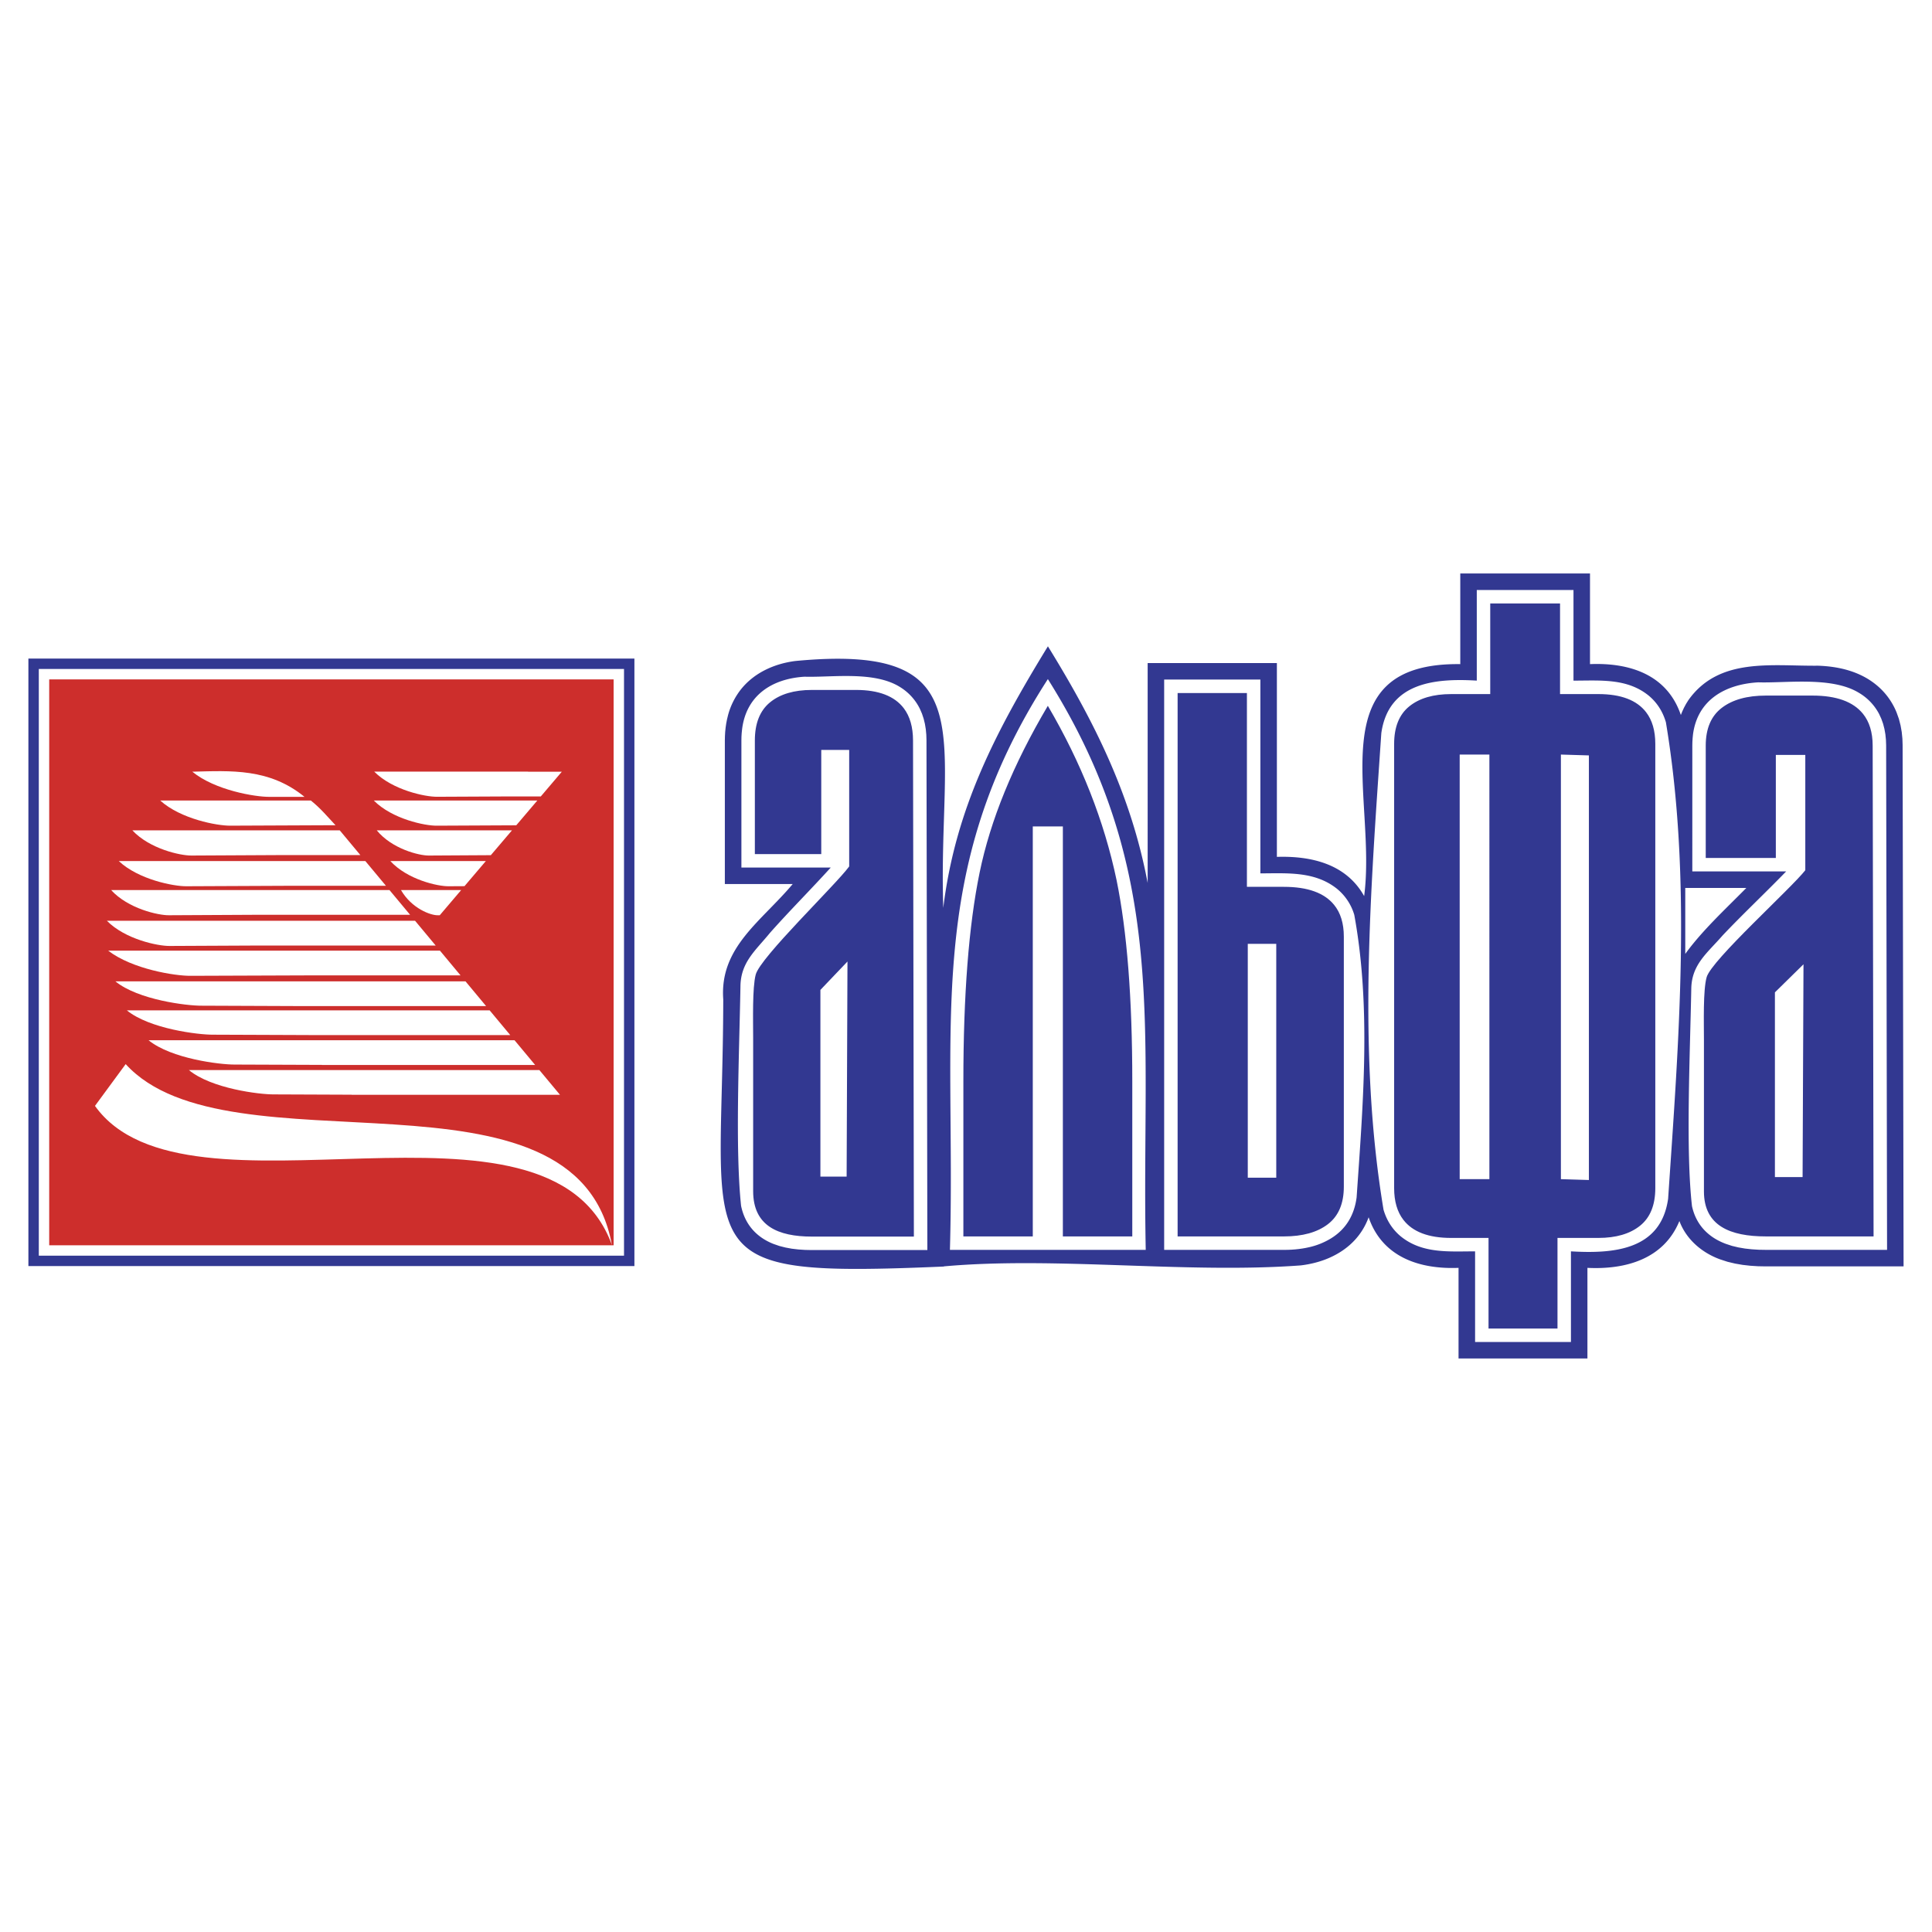
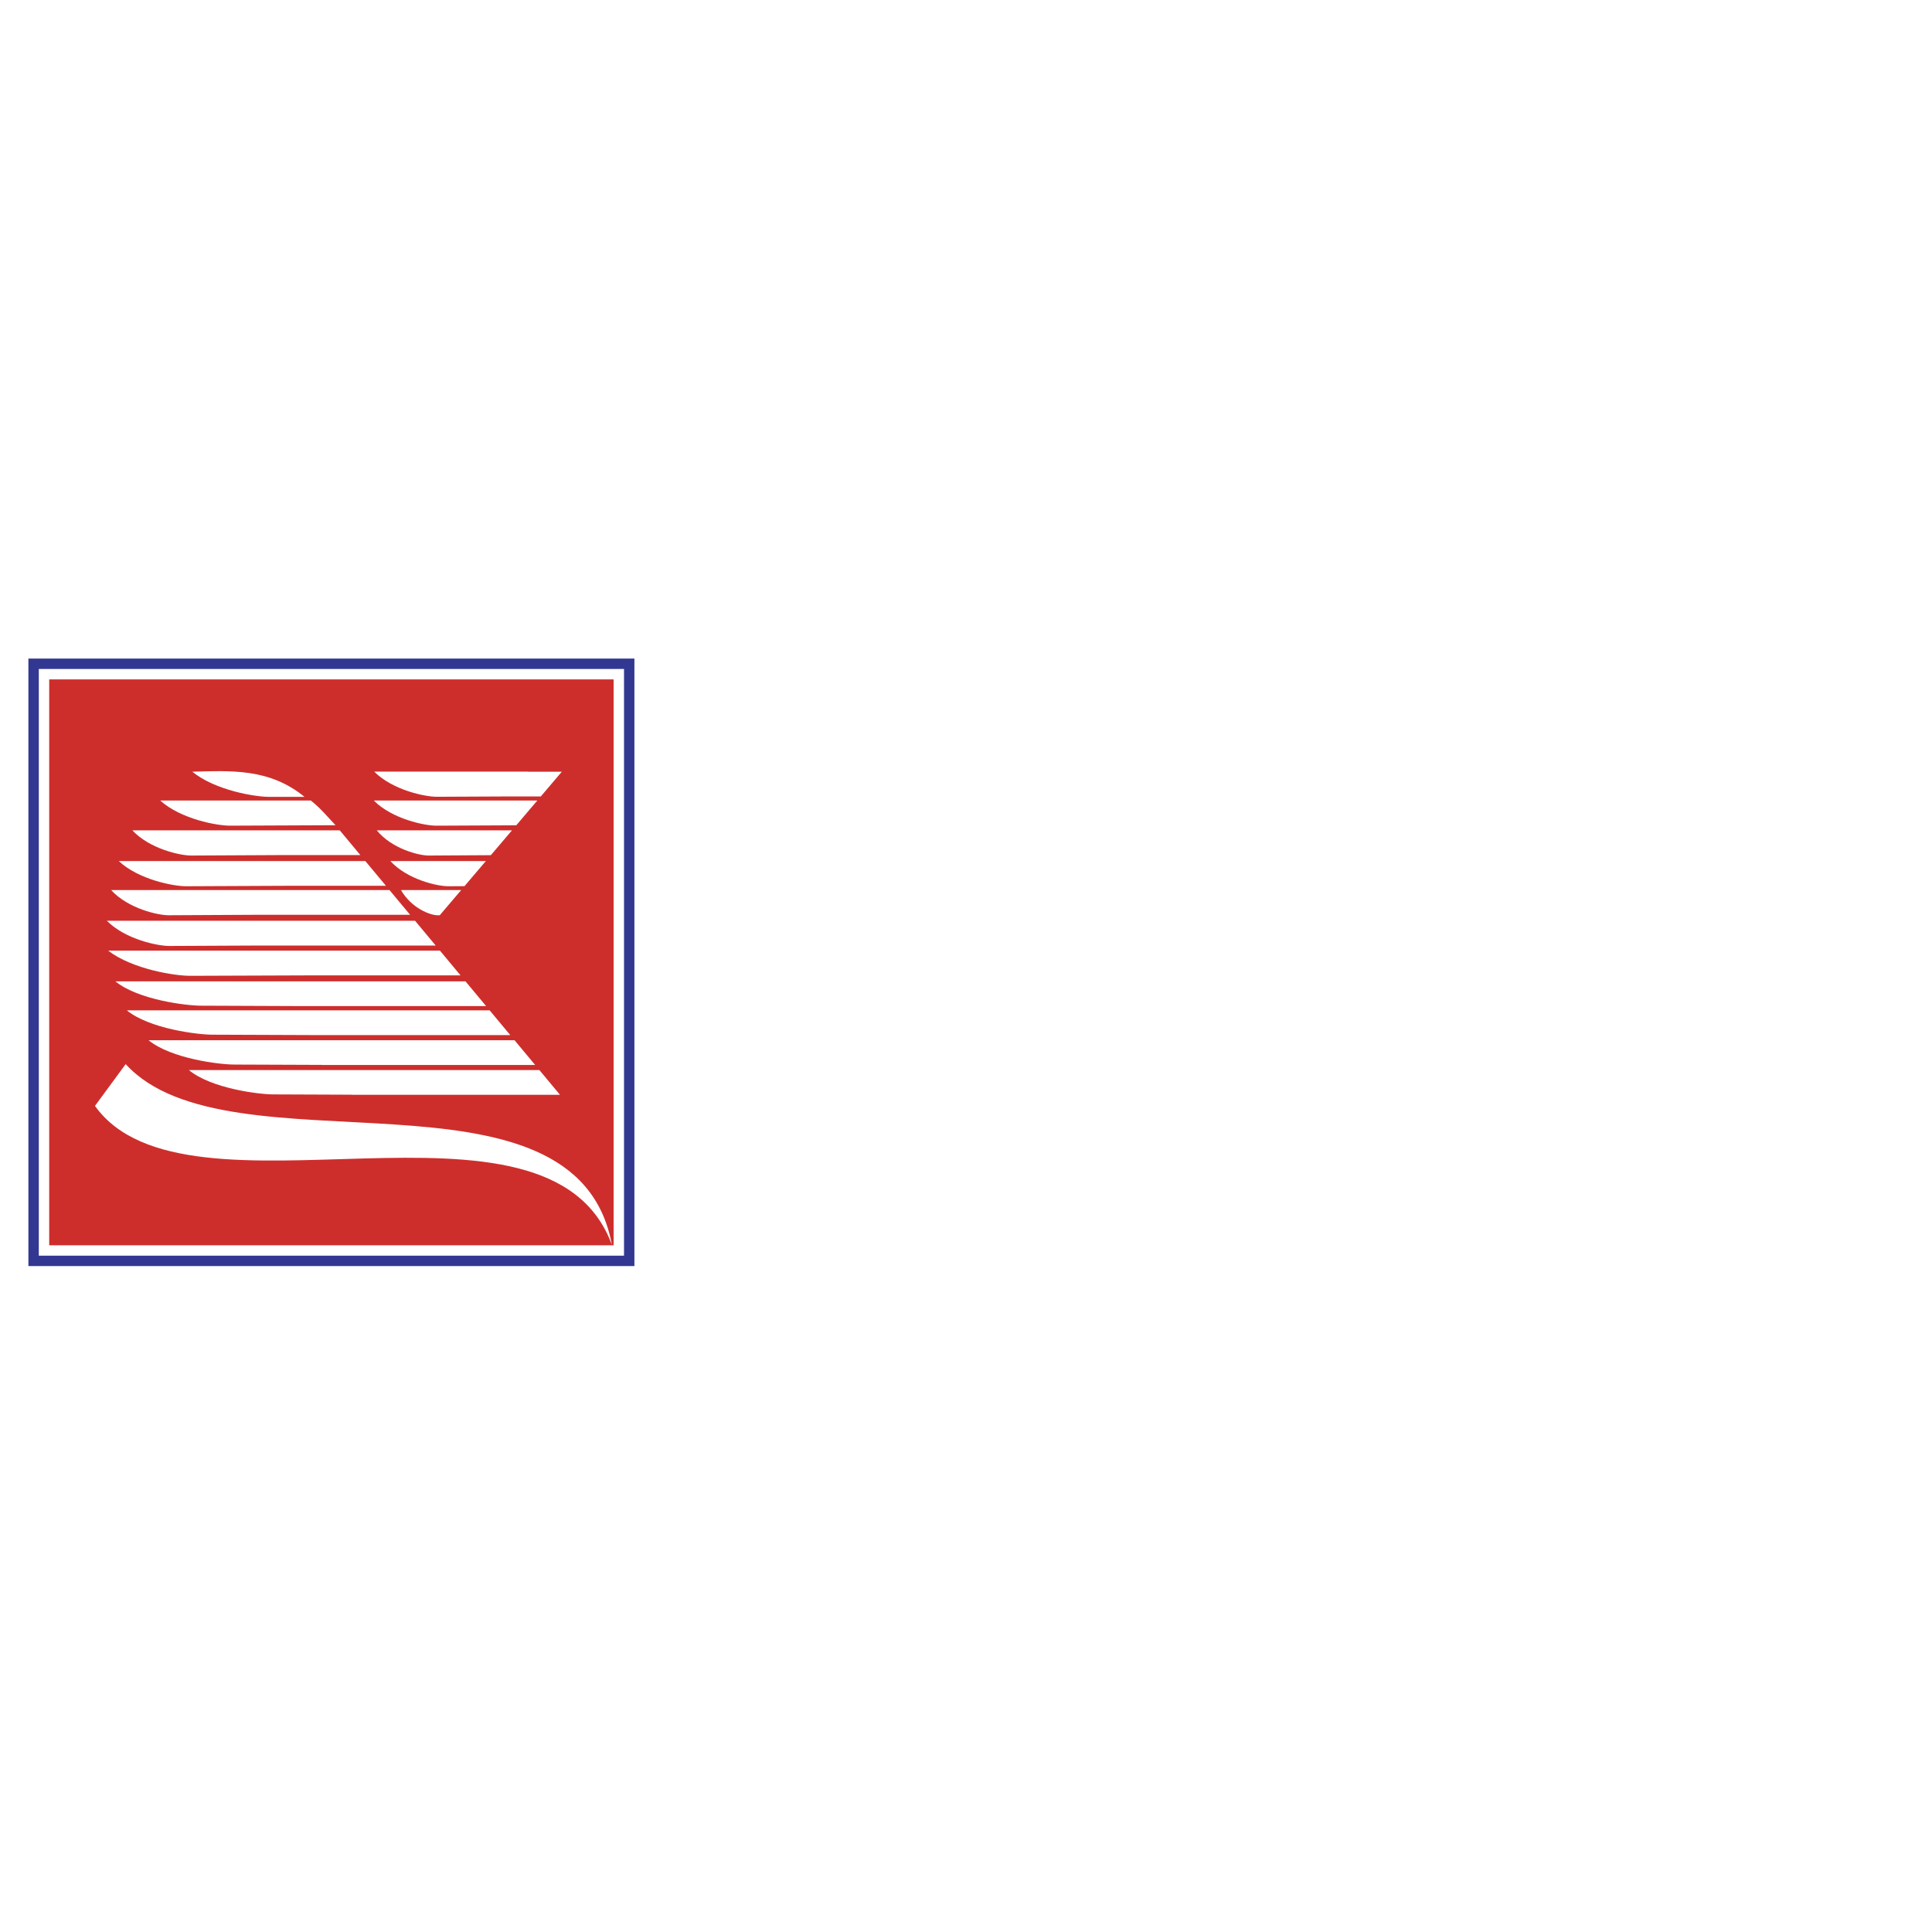
<svg xmlns="http://www.w3.org/2000/svg" width="2500" height="2500" viewBox="0 0 192.756 192.756">
-   <path fill="#fff" d="M0 192.756h192.756V0H0v192.756z" />
-   <path d="M168.452 69.853c3.054-4.309 8.328-3.384 12.922-3.436 2.043.067 4.101.545 5.73 1.839a6.868 6.868 0 0 1 2.12 2.83l.228.636.168.653.117.66.066.667.021.633.096 52.012h-13.765l-.751-.014-.771-.049-.766-.086-.76-.131-.755-.18-.748-.244c-1.81-.662-3.365-1.988-4.05-3.82-1.562 3.811-5.391 4.859-9.176 4.672v9.043h-12.859v-9.043c-3.879.154-7.602-1.059-8.97-5.047-.71 1.934-2.132 3.279-4.004 4.082-.877.375-1.819.604-2.764.719-11.32.844-24.537-.906-35.611.098v.016c-26.113 1.111-22.056-.727-22.011-26.654-.377-5.202 3.78-7.757 6.929-11.507h-6.77V73.853l.009-.402.024-.428.043-.422.061-.422.081-.416.101-.413a7.123 7.123 0 0 1 1.365-2.669c1.331-1.606 3.31-2.473 5.348-2.733 19.07-1.821 14.203 7.568 14.76 24.632 1.216-9.937 5.268-17.651 10.44-26.098 4.655 7.548 8.303 14.853 9.952 23.614V66.153h12.893V85.49c3.431-.106 6.907.698 8.707 3.914 1.293-9.853-4.663-23.319 9.59-23.144v-9.043h12.943v9.043c3.925-.162 7.687 1.023 9.064 5.076l.129-.327.182-.396.21-.389.232-.371zm-.313 25.319c1.688-2.337 4.065-4.522 6.093-6.582h-6.093v6.582z" fill-rule="evenodd" clip-rule="evenodd" fill="#323891" />
-   <path d="M168.907 73.31c.442-3.504 3.25-5.047 6.517-5.233 2.793.089 7.312-.597 10.006 1.025a5.32 5.32 0 0 1 2.05 2.133l.218.474.178.497.134.518.095.536.056.554.02.552.092 50.333h-12.098l-.7-.012-.695-.045-.678-.074-.658-.113-.639-.152-.616-.203c-1.757-.652-2.973-1.906-3.378-3.762-.629-5.51-.205-14.803-.071-21.672.028-2.45 1.614-3.591 3.129-5.34 2.062-2.177 4.25-4.231 6.336-6.383h-9.362V74.378l.007-.354.022-.361.035-.353zm-21.568-14.446h9.648v9.042c2.637.005 5.34-.271 7.518 1.508.837.7 1.396 1.6 1.702 2.646 2.602 15.599 1.288 31.746.221 47.542-.73 5.137-5.448 5.494-9.695 5.246v9.043h-9.563v-9.043c-2.612 0-5.272.254-7.43-1.506-.838-.701-1.399-1.602-1.705-2.648-2.602-15.598-1.289-31.746-.221-47.542.713-5.052 5.32-5.499 9.525-5.247v-9.041zm-31.19 8.937h9.599v19.336c2.637-.004 5.368-.231 7.579 1.486a5.293 5.293 0 0 1 1.789 2.648c1.69 9.229.879 18.831.234 28.194-.232 1.758-1.05 3.174-2.581 4.104a7.225 7.225 0 0 1-2.147.863l-.34.072-.346.061-.353.049-.36.039-.369.027-.375.016-.374.004h-11.956V67.801zm-1.839 56.898H94.774c.63-22.379-2.675-37.65 9.772-56.945 12.128 19.277 9.322 34.762 9.764 56.945zM74.033 72.802c.402-3.426 2.987-5.088 6.237-5.287 2.733.085 6.978-.6 9.561 1.053a5.276 5.276 0 0 1 1.95 2.161l.206.475.165.498.126.516.088.536.052.554.017.553.088 50.857H80.987l-.667-.014-.667-.045-.65-.076-.633-.117-.614-.156-.596-.207c-1.721-.684-2.847-1.973-3.222-3.799-.599-5.732-.19-14.908-.063-21.877.023-2.432 1.499-3.577 2.954-5.364 1.967-2.217 4.065-4.313 6.055-6.508H73.97V73.868l.006-.354.021-.36.036-.352z" fill-rule="evenodd" clip-rule="evenodd" fill="#fff" />
-   <path d="M170.182 85.601v-11.21c0-1.695.533-2.95 1.598-3.767 1.065-.817 2.533-1.226 4.405-1.226h4.648c2.389 0 4.061.61 5.035 1.816.639.79.966 1.846.968 3.177l.09 48.966h-10.741c-3.571 0-6.183-1.057-6.183-4.488v-15.166c0-1.633-.097-4.924.27-6.209.49-1.717 8.386-8.813 9.843-10.672V75.321h-2.94v10.28h-6.993zm6.902 13.407v18.428h2.761l.09-21.23-2.851 2.802zm-28.403-38.802h6.965v9.042h3.815c2.264 0 3.848.608 4.771 1.81.606.788.918 1.838.918 3.165v44.31c0 1.688-.505 2.939-1.514 3.752-1.009.814-2.4 1.223-4.175 1.223h-4.07v9.043h-6.88v-9.043h-3.73c-2.263 0-3.847-.609-4.771-1.811-.605-.787-.917-1.838-.917-3.164v-44.31c0-1.688.505-2.939 1.514-3.753 1.009-.814 2.4-1.222 4.174-1.222h3.9v-9.042zm-3.048 57.439h2.964V75.281h-2.964v42.364zm2.963 0h-2.963 2.963zm9.928.085V75.367l-2.793-.084v42.362l2.793.085zm-41.033-48.587h6.914V88.48h3.691c2.379 0 4.044.607 5.014 1.807.638.787.964 1.836.964 3.162v24.94c0 1.686-.529 2.936-1.591 3.75-1.06.812-2.522 1.219-4.387 1.219h-10.605V69.143zm9.841 25.026h-2.841v23.329h2.841V94.169zm-2.84 0h2.84-2.84zm-11.524 29.188h-6.926V82.454h-3.001v40.903h-6.925v-15.494c0-8.607.539-15.538 1.617-20.788 1.077-5.25 3.347-10.803 6.81-16.655 3.331 5.68 5.617 11.476 6.857 17.387 1.045 5.107 1.568 11.792 1.568 20.056v15.494zM75.312 85.212v-11.33c0-1.713.504-2.982 1.514-3.809 1.009-.825 2.4-1.237 4.175-1.237h4.404c2.263 0 3.847.616 4.771 1.833.605.8.915 1.866.917 3.212l.085 49.493H81.001c-3.385 0-5.859-1.068-5.859-4.535v-15.33c0-1.65-.091-4.979.256-6.275.464-1.736 7.945-8.908 9.326-10.789V74.822h-2.787v10.39h-6.625zm6.54 13.552v18.625h2.617l.084-21.458-2.701 2.833z" fill-rule="evenodd" clip-rule="evenodd" fill="#323891" />
  <path fill="#323891" d="M2.833 126.316h60.462v-60.61H2.833v60.61z" />
  <path fill="#fff" d="M3.872 125.279h58.386V66.743H3.872v58.536z" />
  <path d="M4.909 67.781h56.312v56.461H4.909V67.781zm7.63 38.385c10.27 11.291 44.966-1.248 48.512 18.043-6.326-17.307-42.441-1.078-51.576-13.873l3.064-4.17zm6.31.596h34.966l2.055 2.467H35.084v-.01l-7.76-.031c-1.419.011-6.236-.573-8.475-2.426zm-4.028-2.979h36.514l2.055 2.467H32.107v-.006l-8.697-.033c-1.437.01-6.32-.574-8.589-2.428zm-2.162-2.978h36.195l2.055 2.467H30.798v-.004l-9.55-.037c-1.437.011-6.321-.573-8.589-2.426zm-1.145-2.895h34.931l2.054 2.469h-19.05v-.004l-9.346-.037c-1.437.01-6.321-.572-8.589-2.428zm-.721-3.064h33.1l2.055 2.468H30.891l-11.889.043c-1.526.012-5.804-.656-8.209-2.511zm-.128-2.979h30.748l2.055 2.468H25.973l-9.055.043c-1.162.012-4.42-.656-6.253-2.511zm.425-3.064h27.771l2.056 2.468H25.208l-8.352.043c-1.071.012-4.076-.656-5.766-2.511zm.763-2.894h24.599l2.055 2.468h-10.16l-9.757.044c-1.251.011-4.763-.657-6.737-2.512zm1.356-3.063h20.69l2.056 2.467h-8.329l-8.527.044c-1.094.011-4.163-.656-5.89-2.511zm2.775-2.979h15.027c.98.777 1.688 1.646 2.464 2.467H33.1l-10.125.044c-1.298.011-4.942-.656-6.991-2.511zm3.204-2.875c3.859-.096 7.675-.36 11.194 2.511h-3.486c-1.432.012-5.449-.656-7.708-2.511zm20.82 11.811h6.002l-2.135 2.51-.213.001c-.679.012-2.583-.656-3.654-2.511zm-1.06-2.894h9.523l-2.129 2.503-1.591.009c-1.079.011-4.101-.657-5.803-2.512zm-1.357-3.063h13.486l-2.106 2.475-6.183.036c-.967.011-3.673-.656-5.197-2.511zm-.297-2.979H53.61l-2.103 2.474-7.943.038c-1.165.01-4.432-.657-6.27-2.512zm.042-2.884h15.35v.009h3.369l-2.099 2.468h-3.06l-7.289.034c-1.166.012-4.433-.656-6.271-2.511z" fill-rule="evenodd" clip-rule="evenodd" fill="#cd2e2c" />
</svg>